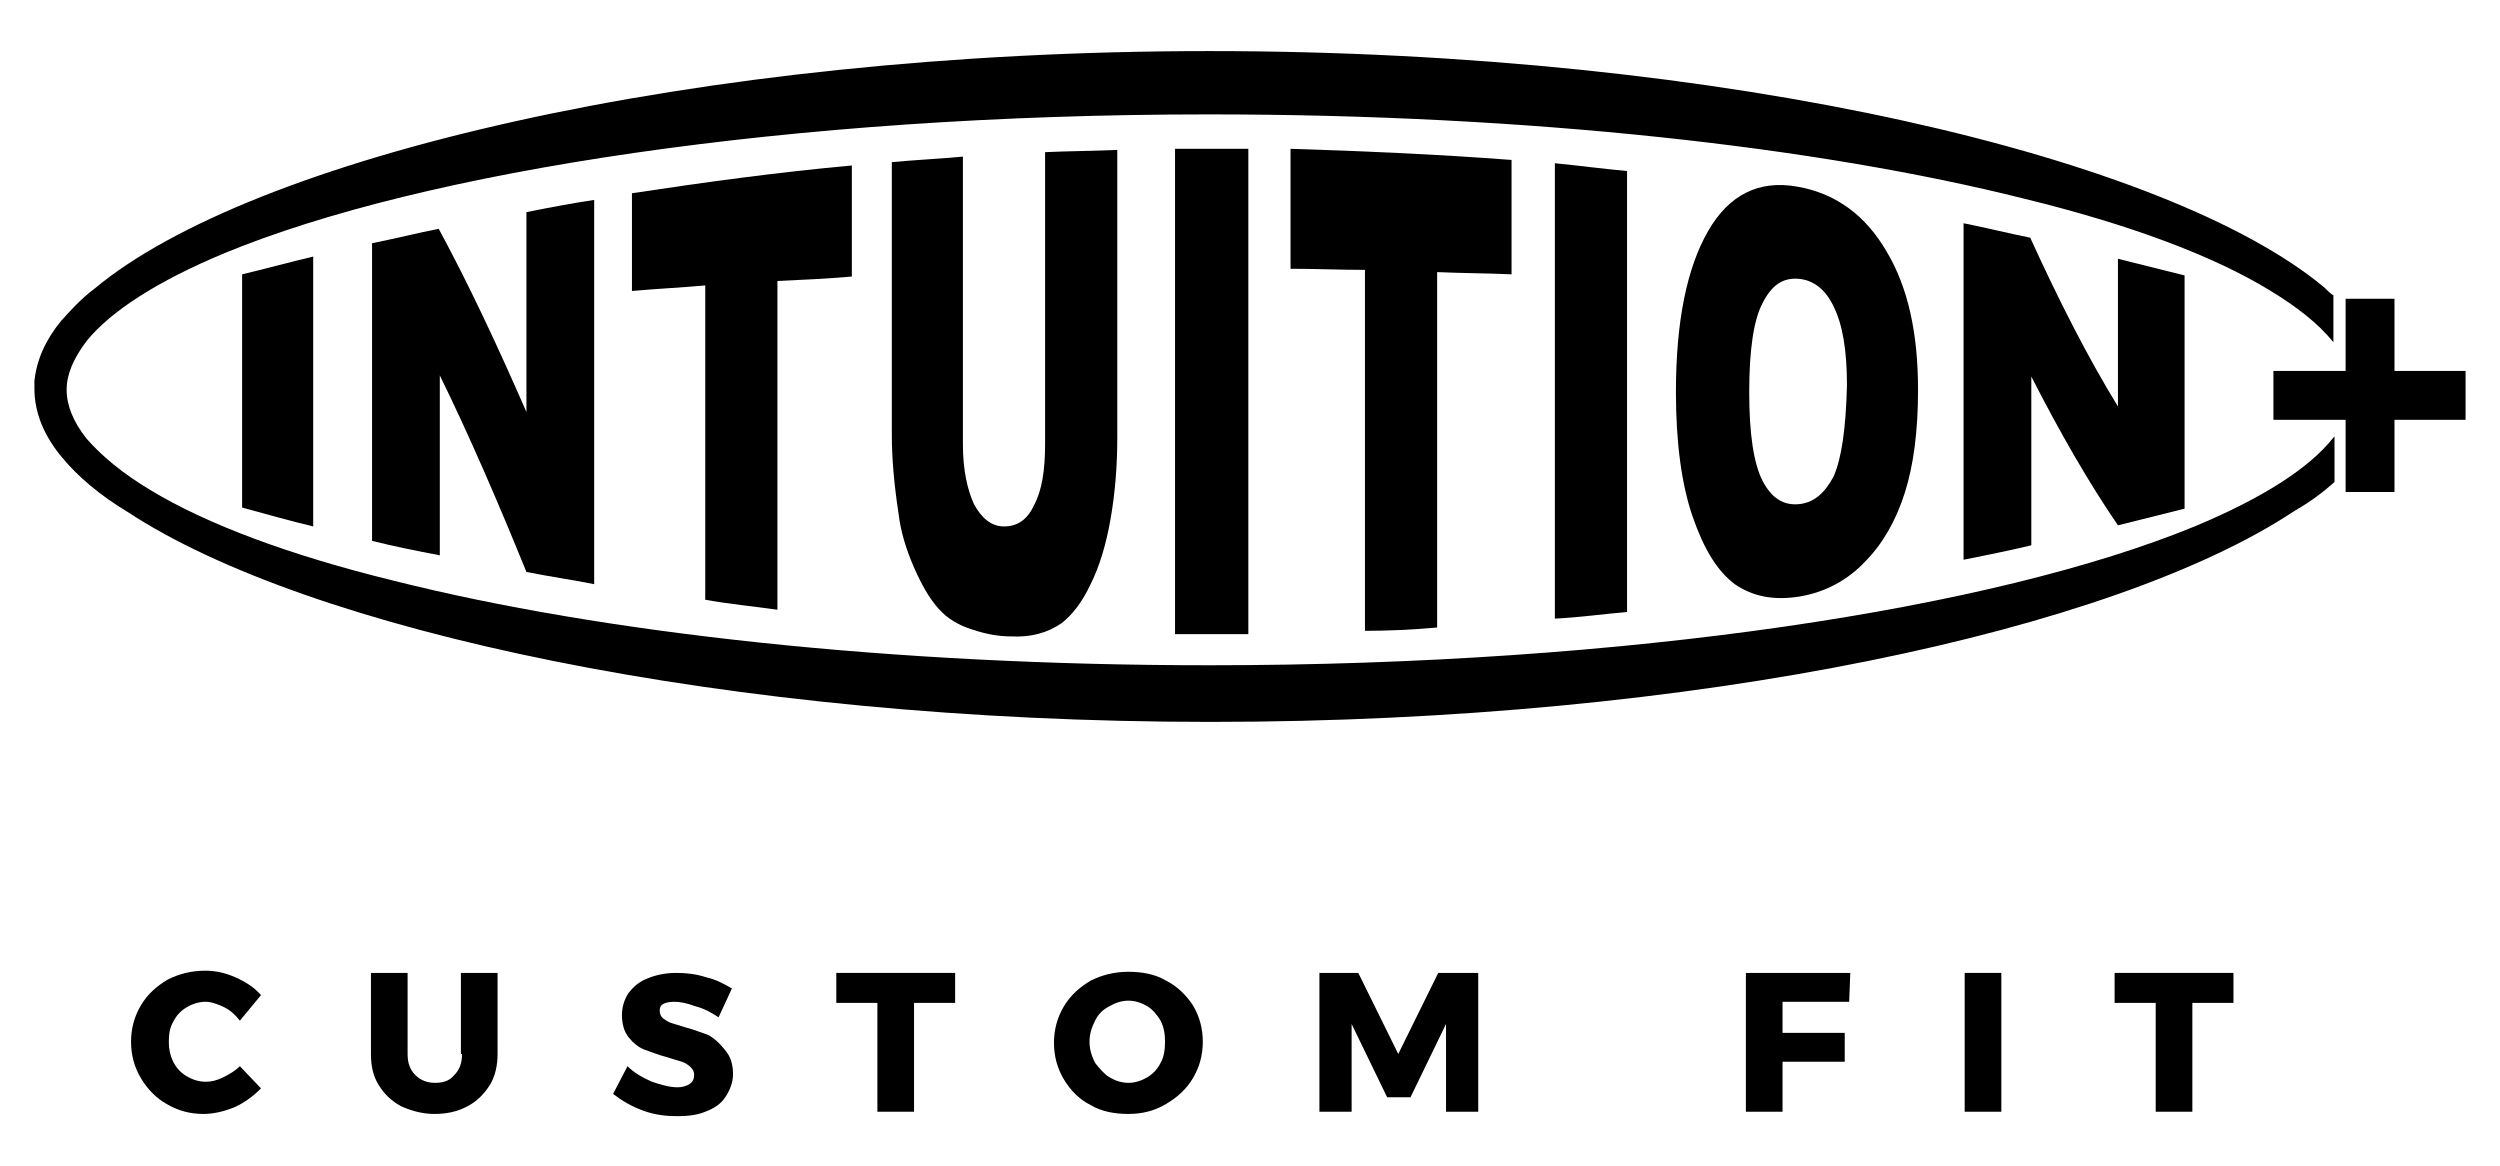
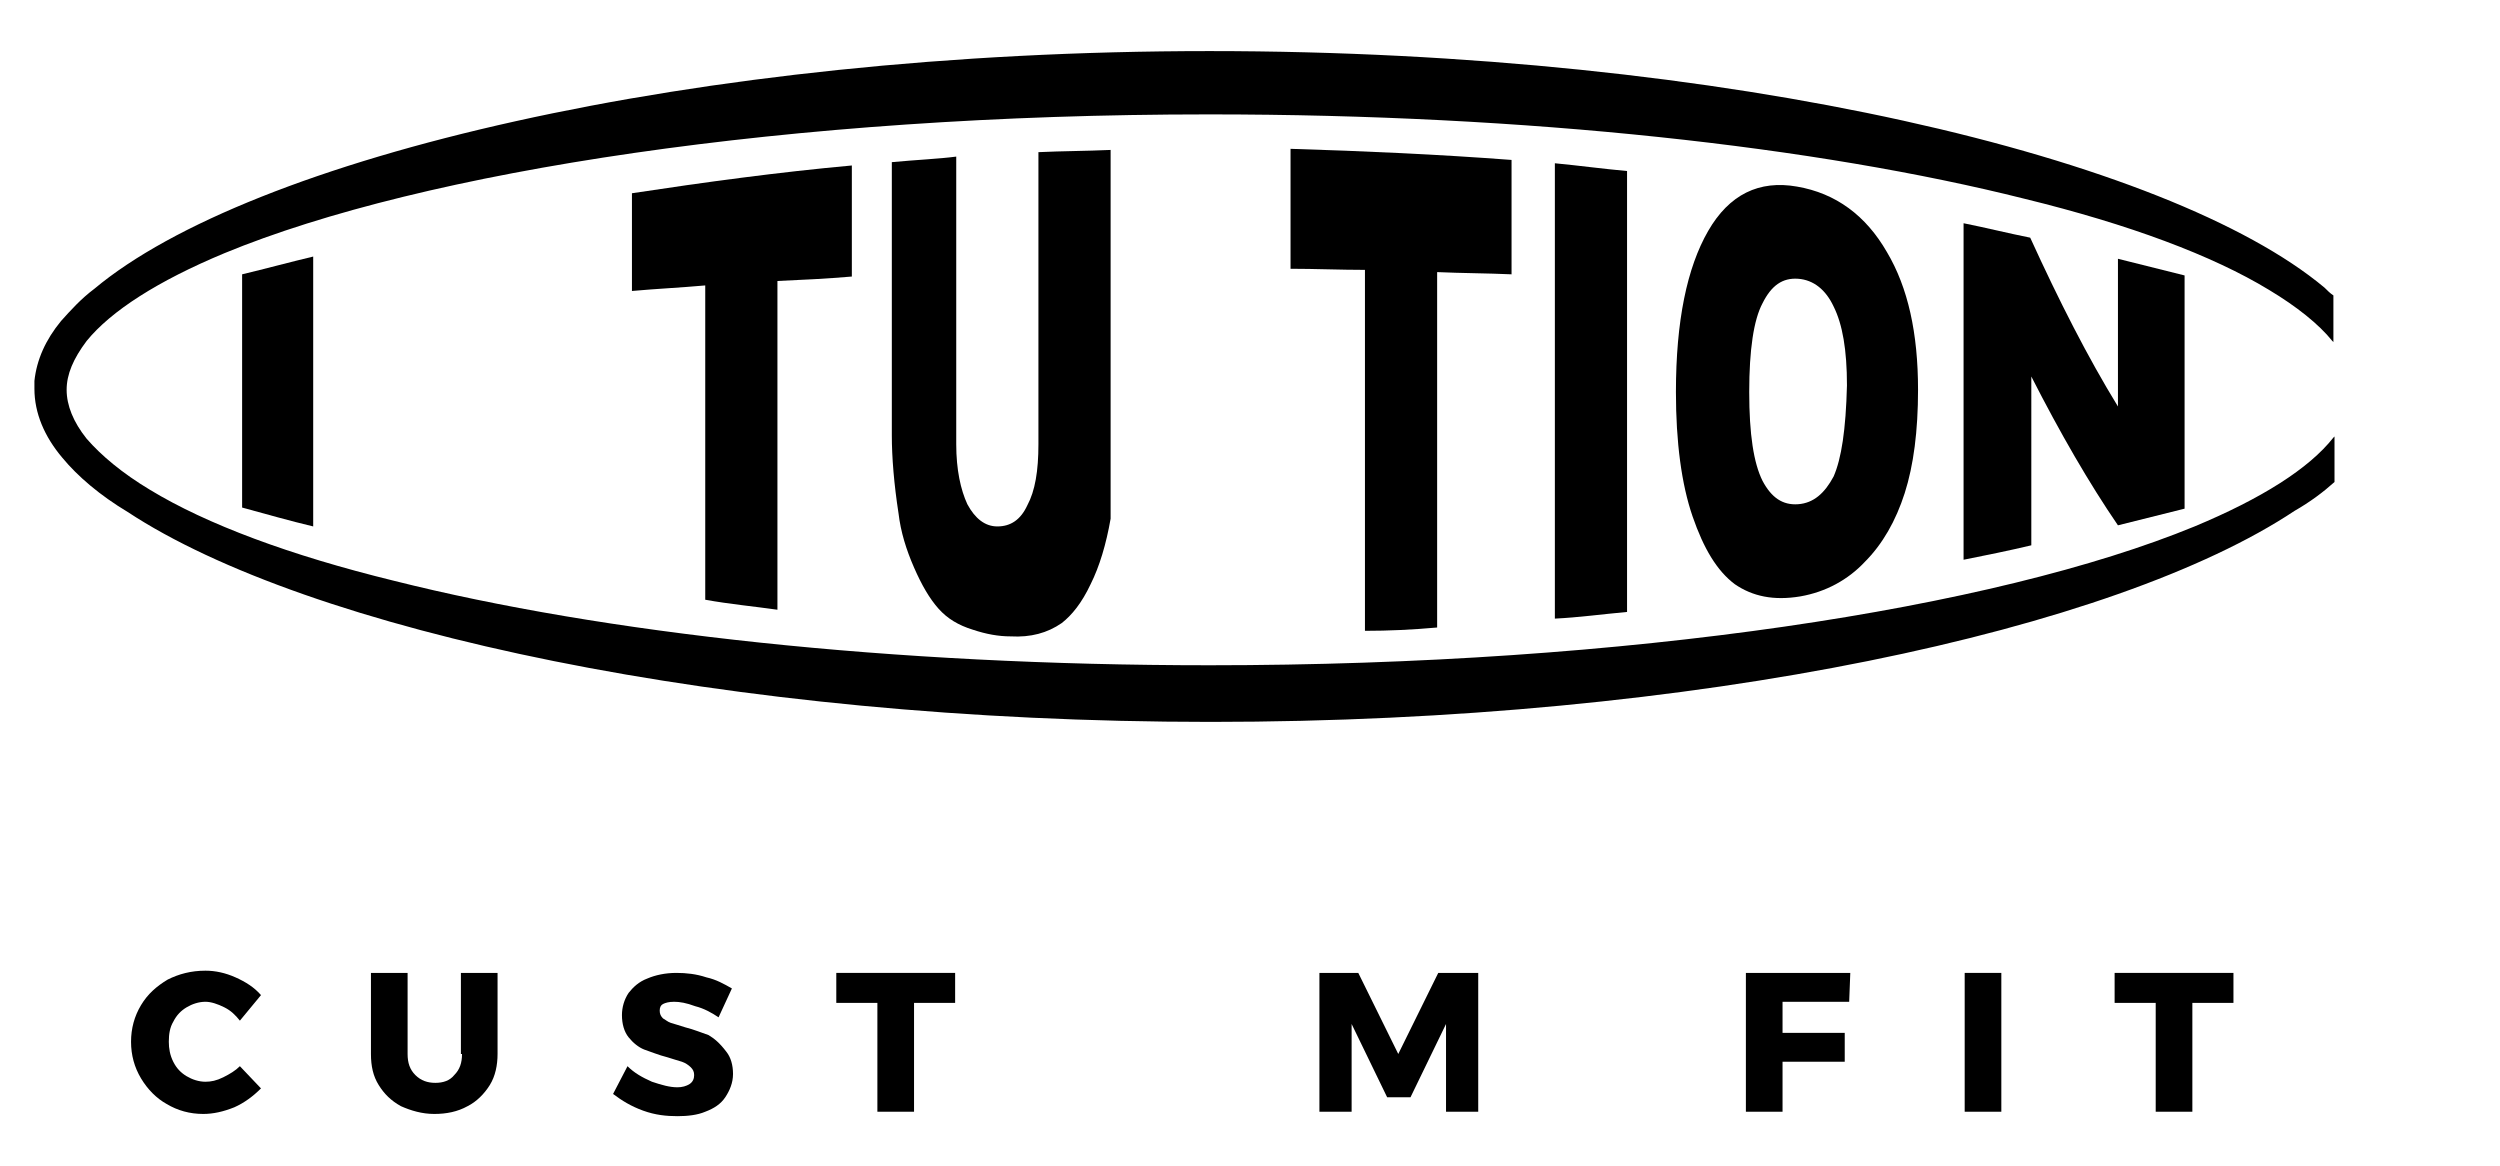
<svg xmlns="http://www.w3.org/2000/svg" version="1.1" id="Layer_1" x="0px" y="0px" viewBox="0 0 225.1 105" style="enable-background:new 0 0 225.1 105;" xml:space="preserve">
  <style type="text/css">
	.st0{clip-path:url(#SVGID_00000116924665102576048070000004630136116954260926_);}
	.st1{fill:#E50695;}
	.st2{clip-path:url(#SVGID_00000143577188455294568190000009179331148858943406_);}
	.st3{fill:#00BBB4;}
	.st4{fill:#E20893;}
	.st5{fill:#00BCB5;}
	.st6{fill:#FFFFFF;}
	.st7{clip-path:url(#SVGID_00000008138820298583108340000010021007738155443123_);}
	.st8{clip-path:url(#SVGID_00000079483296617833311510000015475627254122835072_);}
</style>
  <g>
    <path d="M28.2,47.4V23.1c-2.1,0.5-4.3,1.1-6.4,1.6v21C24,46.3,26.1,46.9,28.2,47.4z" />
-     <path d="M39.5,20.6c-2,0.4-4,0.9-6,1.3v26.8c2,0.5,4,0.9,6.1,1.3V33.8c2.6,5.3,5.2,11.3,7.8,17.7c2,0.4,4.1,0.7,6.1,1.1V18   c-2,0.3-4.1,0.7-6.1,1.1v18C44.7,30.9,42.1,25.4,39.5,20.6z" />
    <path d="M70,54.9V25.3c2.2-0.1,4.4-0.2,6.7-0.4v-10c-6.6,0.6-13.2,1.5-19.8,2.5v8.8c2.2-0.2,4.4-0.3,6.6-0.5v28.3   C65.7,54.4,67.9,54.6,70,54.9z" />
-     <path d="M80.3,14.6v24.6c0,2,0.2,4.4,0.6,7c0.2,1.7,0.7,3.3,1.4,4.9c0.7,1.6,1.4,2.8,2.2,3.7c0.8,0.9,1.8,1.5,3.1,1.9   c1.2,0.4,2.3,0.6,3.4,0.6c1.8,0.1,3.3-0.3,4.6-1.2c0.9-0.7,1.8-1.8,2.6-3.5C99,51,99.6,49,100,46.7c0.4-2.3,0.6-4.7,0.6-7.3V13.5   c-2.2,0.1-4.4,0.1-6.5,0.2V40c0,2.4-0.3,4.2-1,5.5c-0.6,1.3-1.5,1.9-2.7,1.9c-1.1,0-2-0.7-2.7-2c-0.6-1.3-1-3.1-1-5.4V14.1   C84.6,14.3,82.4,14.4,80.3,14.6z" />
-     <path d="M105.8,57.1c2.2,0,4.4,0,6.6,0V13.4c-2.2,0-4.4,0-6.6,0V57.1z" />
+     <path d="M80.3,14.6v24.6c0,2,0.2,4.4,0.6,7c0.2,1.7,0.7,3.3,1.4,4.9c0.7,1.6,1.4,2.8,2.2,3.7c0.8,0.9,1.8,1.5,3.1,1.9   c1.2,0.4,2.3,0.6,3.4,0.6c1.8,0.1,3.3-0.3,4.6-1.2c0.9-0.7,1.8-1.8,2.6-3.5C99,51,99.6,49,100,46.7V13.5   c-2.2,0.1-4.4,0.1-6.5,0.2V40c0,2.4-0.3,4.2-1,5.5c-0.6,1.3-1.5,1.9-2.7,1.9c-1.1,0-2-0.7-2.7-2c-0.6-1.3-1-3.1-1-5.4V14.1   C84.6,14.3,82.4,14.4,80.3,14.6z" />
    <path d="M129.4,56.5V24.5c2.2,0.1,4.5,0.1,6.7,0.2V14.4c-6.6-0.5-13.3-0.8-19.9-1v10.8c2.2,0,4.5,0.1,6.7,0.1v32.5   C125,56.8,127.2,56.7,129.4,56.5z" />
    <path d="M146.5,55.1V15.4c-2.2-0.2-4.4-0.5-6.5-0.7v41C142.1,55.6,144.3,55.3,146.5,55.1z" />
    <path d="M161.8,16.8c-3.4-0.6-6.1,0.7-8,4c-1.9,3.3-2.9,8.1-2.9,14.5c0,4.5,0.5,8.3,1.5,11.2c1,2.9,2.2,4.9,3.8,6.1   c1.6,1.1,3.5,1.5,5.9,1.1c2.3-0.4,4.3-1.5,5.8-3.1c1.6-1.6,2.8-3.7,3.6-6.2c0.8-2.5,1.2-5.6,1.2-9.3c0-5.1-0.9-9.2-2.8-12.4   C168,19.4,165.3,17.4,161.8,16.8z M165.1,42.9c-0.8,1.5-1.8,2.4-3.2,2.5c-1.4,0.1-2.4-0.6-3.2-2.1c-0.8-1.6-1.2-4.2-1.2-8   c0-3.8,0.4-6.5,1.2-8c0.8-1.6,1.8-2.3,3.2-2.2c1.4,0.1,2.5,1,3.2,2.5c0.8,1.6,1.2,3.9,1.2,7.1C166.2,38.7,165.8,41.3,165.1,42.9z" />
    <path d="M182.8,21.4c-2-0.4-4-0.9-6-1.3v30.3c2-0.4,4-0.8,6.1-1.3V33.9c2.6,5.1,5.2,9.6,7.8,13.4c2-0.5,4-1,6-1.5v-21   c-2-0.5-4-1-6-1.5v13.3C188,32.2,185.4,27.1,182.8,21.4z" />
    <path d="M197.6,47.4c-18,7.4-51,12.5-88.7,12.5c-28.7,0-54.7-2.9-73.4-7.6c-9.4-2.3-16.9-5.1-22-8.2C11,42.6,9.1,41,7.8,39.5   c-1.2-1.5-1.8-3-1.8-4.4c0-1.4,0.6-2.8,1.8-4.4c2.2-2.7,6.4-5.4,12.4-7.9c17.9-7.4,50.9-12.5,88.6-12.5h0.1   c28.7,0,54.7,2.9,73.4,7.6c9.4,2.3,16.9,5.1,22,8.2c2.5,1.5,4.5,3.1,5.7,4.6c0,0,0.1,0.1,0.1,0.1v-2.1v-1.8v-0.3   c-0.3-0.2-0.5-0.4-0.8-0.7c-14-11.7-53.7-21.3-100.4-21.3c-46.7,0-86.4,9.7-100.4,21.4c-1.2,0.9-2.1,1.9-3,2.9   c-1.4,1.7-2.2,3.5-2.4,5.4c0,0,0,0,0,0c0,0.2,0,0.4,0,0.7v0v0v0c0,2.2,0.9,4.3,2.5,6.2c1.4,1.7,3.4,3.4,5.9,4.9   c16.1,10.6,53.7,18.9,97.5,18.9c43.9,0,81.5-8.3,97.6-19c1.4-0.8,2.6-1.7,3.6-2.6v-3v-1.1c0,0-0.1,0.1-0.1,0.1   C207.9,42.2,203.6,44.9,197.6,47.4z" />
    <path d="M20.1,97c-0.6,0.3-1.1,0.4-1.6,0.4c-0.6,0-1.2-0.2-1.7-0.5c-0.5-0.3-0.9-0.7-1.2-1.3c-0.3-0.6-0.4-1.2-0.4-1.8   c0-0.7,0.1-1.3,0.4-1.8c0.3-0.6,0.7-1,1.2-1.3c0.5-0.3,1.1-0.5,1.7-0.5c0.5,0,1.1,0.2,1.7,0.5s1,0.7,1.4,1.2l1.9-2.3   c-0.6-0.7-1.4-1.2-2.3-1.6c-0.9-0.4-1.8-0.6-2.7-0.6c-1.3,0-2.4,0.3-3.4,0.8c-1,0.6-1.8,1.3-2.4,2.3c-0.6,1-0.9,2.1-0.9,3.3   c0,1.2,0.3,2.3,0.9,3.3c0.6,1,1.4,1.8,2.3,2.3c1,0.6,2.1,0.9,3.3,0.9c0.9,0,1.8-0.2,2.8-0.6c0.9-0.4,1.7-1,2.4-1.7l-1.9-2   C21.2,96.4,20.7,96.7,20.1,97z" />
    <path d="M41.6,94.9c0,0.8-0.2,1.4-0.7,1.9c-0.4,0.5-1,0.7-1.7,0.7c-0.7,0-1.3-0.2-1.8-0.7c-0.5-0.5-0.7-1.1-0.7-1.9v-7.3h-3.3v7.3   c0,1.1,0.2,2,0.7,2.8c0.5,0.8,1.1,1.4,2,1.9c0.9,0.4,1.9,0.7,3,0.7c1.1,0,2.1-0.2,3-0.7c0.8-0.4,1.5-1.1,2-1.9   c0.5-0.8,0.7-1.8,0.7-2.8v-7.3h-3.3V94.9z" />
    <path d="M63.8,93.2c-0.6-0.2-1.3-0.5-2.1-0.7c-0.6-0.2-1-0.3-1.3-0.4c-0.3-0.1-0.5-0.3-0.7-0.4c-0.2-0.2-0.3-0.4-0.3-0.7   c0-0.3,0.1-0.5,0.3-0.6c0.2-0.1,0.5-0.2,1-0.2c0.5,0,1.1,0.1,1.9,0.4c0.8,0.2,1.5,0.6,2.1,1l1.2-2.6c-0.7-0.4-1.4-0.8-2.3-1   c-0.9-0.3-1.8-0.4-2.7-0.4c-1,0-1.9,0.2-2.6,0.5c-0.8,0.3-1.3,0.8-1.7,1.3c-0.4,0.6-0.6,1.3-0.6,2c0,0.8,0.2,1.5,0.6,2   c0.4,0.5,0.9,0.9,1.4,1.1c0.6,0.2,1.3,0.5,2.1,0.7c0.6,0.2,1,0.3,1.3,0.4c0.3,0.1,0.6,0.3,0.8,0.5c0.2,0.2,0.3,0.4,0.3,0.7   c0,0.3-0.1,0.6-0.4,0.8c-0.3,0.2-0.7,0.3-1.1,0.3c-0.7,0-1.4-0.2-2.3-0.5c-0.9-0.4-1.6-0.8-2.2-1.4l-1.3,2.5   c0.8,0.6,1.6,1.1,2.7,1.5s2.1,0.5,3.1,0.5c0.9,0,1.8-0.1,2.5-0.4c0.8-0.3,1.4-0.7,1.8-1.3c0.4-0.6,0.7-1.3,0.7-2.1   c0-0.8-0.2-1.5-0.6-2C64.8,93.9,64.3,93.5,63.8,93.2z" />
    <polygon points="75.3,90.3 79,90.3 79,100.1 82.3,100.1 82.3,90.3 86,90.3 86,87.6 75.3,87.6  " />
-     <path d="M105,88.3c-1-0.6-2.2-0.8-3.4-0.8c-1.3,0-2.4,0.3-3.4,0.8c-1,0.6-1.8,1.3-2.4,2.3c-0.6,1-0.9,2.1-0.9,3.3   c0,1.2,0.3,2.3,0.9,3.3c0.6,1,1.4,1.8,2.4,2.3c1,0.6,2.2,0.8,3.4,0.8c1.3,0,2.4-0.3,3.4-0.9c1-0.6,1.8-1.3,2.4-2.3   c0.6-1,0.9-2.1,0.9-3.3c0-1.2-0.3-2.3-0.9-3.3C106.8,89.6,106,88.8,105,88.3z M104.5,95.7c-0.3,0.6-0.7,1-1.2,1.3   c-0.5,0.3-1.1,0.5-1.7,0.5s-1.2-0.2-1.7-0.5c-0.5-0.3-0.9-0.8-1.3-1.3c-0.3-0.6-0.5-1.2-0.5-1.9c0-0.7,0.2-1.3,0.5-1.9   c0.3-0.6,0.7-1,1.3-1.3c0.5-0.3,1.1-0.5,1.7-0.5s1.2,0.2,1.7,0.5c0.5,0.3,0.9,0.8,1.2,1.3c0.3,0.6,0.4,1.2,0.4,1.9   C104.9,94.5,104.8,95.2,104.5,95.7z" />
    <polygon points="125.9,94.9 122.3,87.6 118.8,87.6 118.8,100.1 121.7,100.1 121.7,92.2 124.9,98.8 127,98.8 130.2,92.2    130.2,100.1 133.1,100.1 133.1,87.6 129.5,87.6  " />
    <polygon points="157.2,100.1 160.5,100.1 160.5,95.6 166.1,95.6 166.1,93 160.5,93 160.5,90.2 166.5,90.2 166.6,87.6 157.2,87.6     " />
    <rect x="176.9" y="87.6" width="3.3" height="12.5" />
    <polygon points="190.4,90.3 194.1,90.3 194.1,100.1 197.4,100.1 197.4,90.3 201.1,90.3 201.1,87.6 190.4,87.6  " />
-     <polygon points="215.6,33.4 215.6,26.9 211.2,26.9 211.2,27.7 211.2,29.9 211.2,32.6 211.2,33.4 204.7,33.4 204.7,37.8 211.1,37.8    211.2,37.8 211.2,39.3 211.2,42.6 211.2,44.3 215.6,44.3 215.6,37.8 222,37.8 222,33.4  " />
  </g>
</svg>